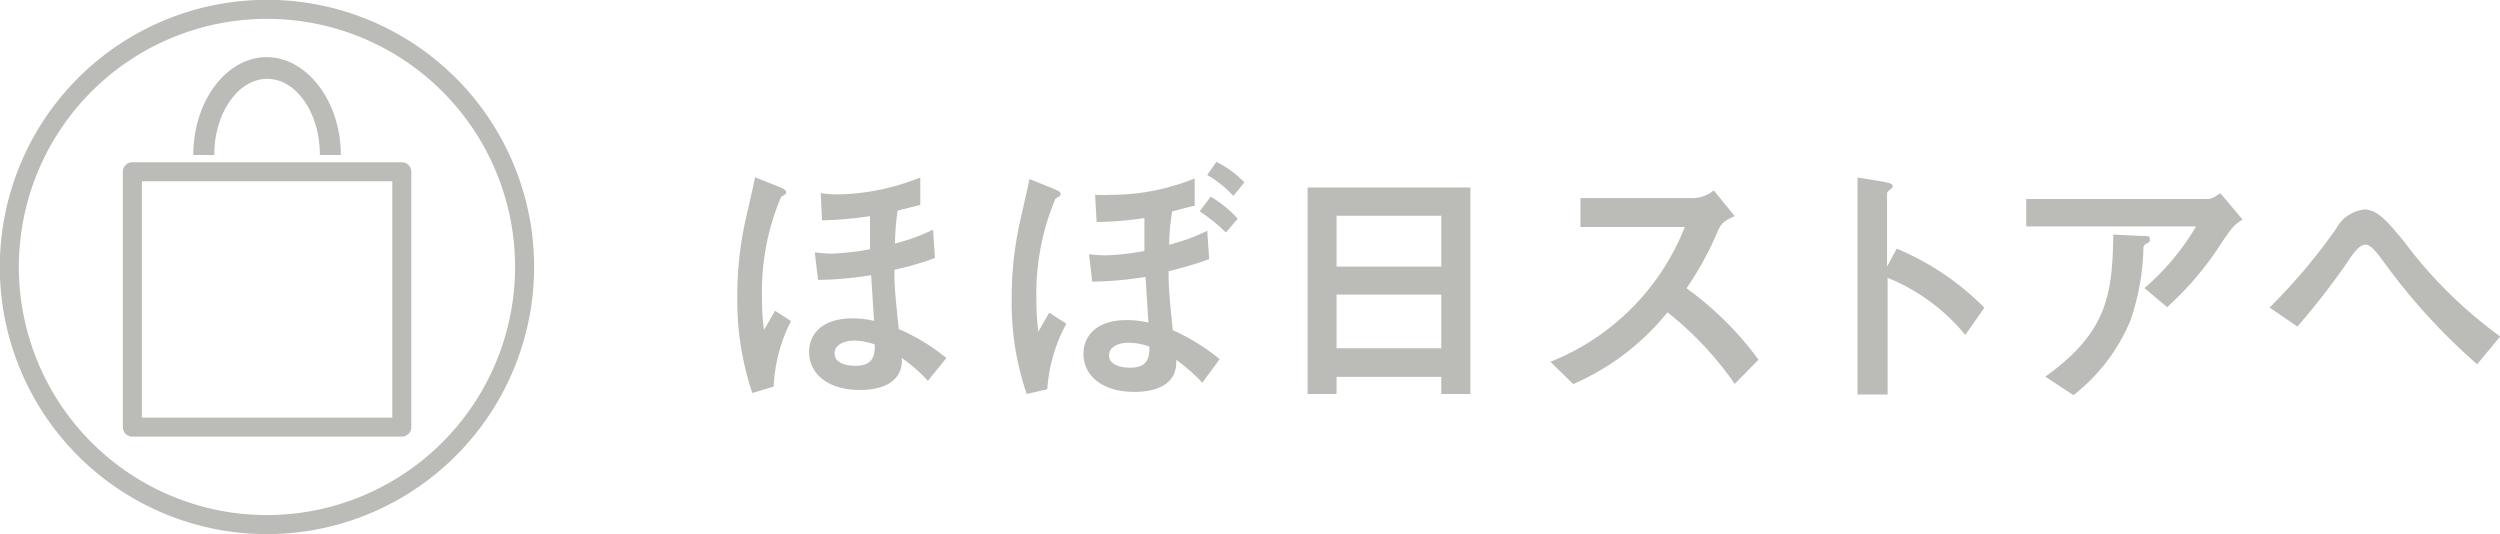
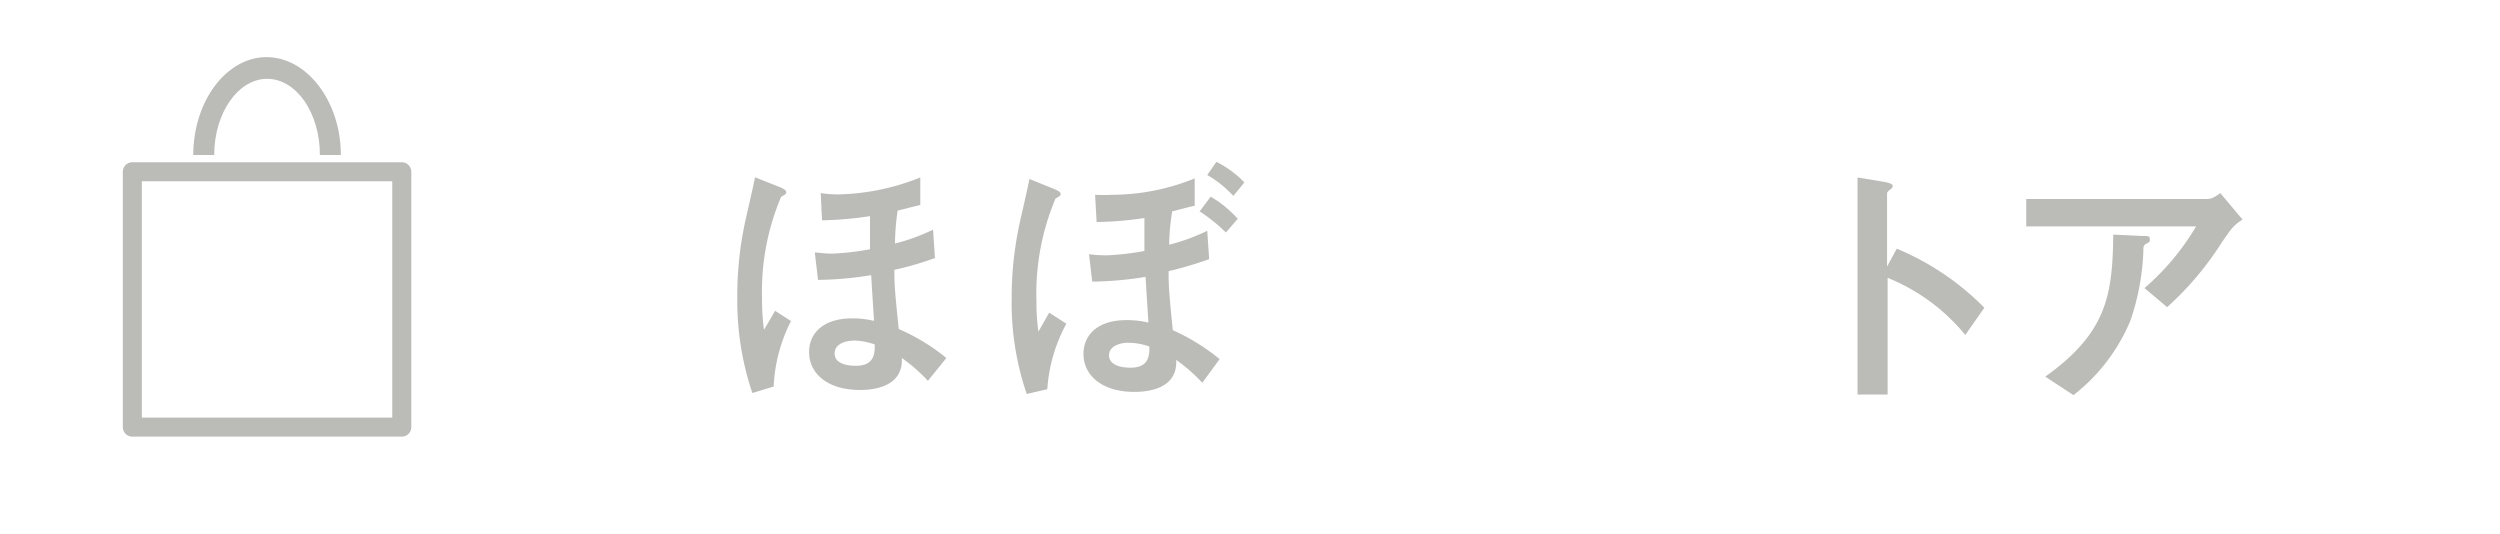
<svg xmlns="http://www.w3.org/2000/svg" viewBox="0 0 131.29 28.05">
  <defs>
    <style>.cls-1,.cls-3{fill:none;stroke:#bbbbb8;}.cls-1{stroke-miterlimit:10;}.cls-2{fill:#bbbbb8;}.cls-3{stroke-linejoin:round;}</style>
  </defs>
  <g id="レイヤー_2" data-name="レイヤー 2">
    <g id="文字">
-       <path class="cls-1" d="M14,27.55A13.53,13.53,0,1,1,27.55,14,13.54,13.54,0,0,1,14,27.55Z" />
      <path class="cls-2" d="M39.51,20.64a15.21,15.21,0,0,1-.79-5.07A18.29,18.29,0,0,1,39.06,12c.07-.39.52-2.27.59-2.69l1.26.5c.35.14.38.22.38.29s0,.08-.27.24a12.7,12.7,0,0,0-1,5.36,11.73,11.73,0,0,0,.1,1.62c.05-.08.53-.89.58-1l.84.54a8.36,8.36,0,0,0-.91,3.44ZM48.73,20a8.51,8.51,0,0,0-1.37-1.2c.08,1.49-1.43,1.68-2.19,1.68-1.71,0-2.68-.86-2.68-2,0-.9.65-1.76,2.27-1.76a4.88,4.88,0,0,1,1.14.13c-.07-1.13-.08-1.26-.15-2.4a18.35,18.35,0,0,1-2.79.25l-.17-1.44c.18,0,.49.06.9.06a14,14,0,0,0,2-.23c0-1.25,0-1.49,0-1.74a18.44,18.44,0,0,1-2.52.22l-.07-1.43a6.06,6.06,0,0,0,.93.07,12.21,12.21,0,0,0,4.3-.89v1.44l-1.19.3A13,13,0,0,0,47,12.79a10.27,10.27,0,0,0,2-.73l.1,1.49a16.45,16.45,0,0,1-2.13.62c0,.69,0,.93.23,3.11A10.63,10.63,0,0,1,49.7,18.8Zm-3.9-2.11c-.42,0-1,.17-1,.67s.57.65,1.11.65c1,0,1-.67,1-1.12A3.61,3.61,0,0,0,44.83,17.88Z" />
      <path class="cls-2" d="M53.92,20.69a14.78,14.78,0,0,1-.79-5.06,18.29,18.29,0,0,1,.34-3.53c.07-.4.52-2.27.59-2.7l1.26.51c.35.14.38.21.38.28s0,.09-.27.24a12.82,12.82,0,0,0-1,5.37,11.9,11.9,0,0,0,.1,1.62l.57-1L56,17A8.38,8.38,0,0,0,55,20.44Zm9.22-.59a9,9,0,0,0-1.37-1.2c.08,1.5-1.43,1.68-2.19,1.68-1.71,0-2.68-.86-2.68-2,0-.91.65-1.77,2.27-1.77a5,5,0,0,1,1.14.13c-.07-1.13-.08-1.26-.15-2.4a18.47,18.47,0,0,1-2.8.25l-.17-1.44a7.8,7.8,0,0,0,.91.06,13.67,13.67,0,0,0,2-.23c0-1.25,0-1.49,0-1.73a18.59,18.59,0,0,1-2.51.21l-.08-1.43a8.9,8.9,0,0,0,.91,0,11.6,11.6,0,0,0,4.32-.86v1.44c-.1,0-.65.16-1.18.29a11.4,11.4,0,0,0-.16,1.75,10.08,10.08,0,0,0,2-.73l.1,1.49a19.73,19.73,0,0,1-2.13.63c0,.69,0,.93.22,3.1a10.82,10.82,0,0,1,2.46,1.52ZM59.24,18c-.42,0-1,.17-1,.66s.58.65,1.12.65c1,0,1-.66,1-1.11A3.32,3.32,0,0,0,59.24,18Zm5.14-5.79A8.81,8.81,0,0,0,63,11.1l.58-.77A5.81,5.81,0,0,1,65,11.49Zm.39-1.92a5.72,5.72,0,0,0-1.37-1.1l.48-.69a5.33,5.33,0,0,1,1.47,1.08Z" />
-       <path class="cls-2" d="M75.69,20.69v-.9h-5.5v.9H68.67V9.85h8.55V20.69Zm0-9.36h-5.5V14h5.5Zm0,4.14h-5.5v2.82h5.5Z" />
-       <path class="cls-2" d="M91.1,20.16a17.48,17.48,0,0,0-3.53-3.76,13,13,0,0,1-4.95,3.77L81.42,19a12.58,12.58,0,0,0,7.06-7.08H83V10.4h5.73A1.79,1.79,0,0,0,90,10l1.1,1.35c-.65.29-.74.44-.91.84a17.09,17.09,0,0,1-1.62,2.95,17,17,0,0,1,3.78,3.75Z" />
      <path class="cls-2" d="M99.61,13.06a14,14,0,0,1,4.6,3.1l-1,1.43a10.24,10.24,0,0,0-4.08-3v6.13H97.55V9.32l1.27.21c.42.07.58.13.58.24a.26.26,0,0,1-.13.18c-.17.14-.17.16-.17.24V14Z" />
      <path class="cls-2" d="M106.41,11.89V10.45h9.44c.19,0,.34,0,.75-.31l1.17,1.39c-.46.3-.52.38-1.07,1.17a16.32,16.32,0,0,1-2.89,3.43l-1.19-1a13,13,0,0,0,2.71-3.24Zm1,7.89c3.25-2.32,3.53-4.31,3.57-7.46l1.46.07c.38,0,.46,0,.46.17s0,.13-.17.23-.17.15-.17.42a12.63,12.63,0,0,1-.67,3.6,9.63,9.63,0,0,1-3,3.94Z" />
-       <path class="cls-2" d="M130.09,19.13a32.24,32.24,0,0,1-4.8-5.23c-.47-.65-.78-1.05-1.07-1.05s-.56.33-1,1a38.88,38.88,0,0,1-2.57,3.3l-1.46-1a30.5,30.5,0,0,0,3.5-4.15,1.93,1.93,0,0,1,1.48-1c.69,0,1.24.67,2.07,1.67a23.53,23.53,0,0,0,5.06,5Z" />
      <rect class="cls-3" x="6.95" y="9.02" width="14.15" height="13.41" />
      <path class="cls-2" d="M17.9,8.14H16.8c0-2.22-1.24-4-2.77-4s-2.78,1.8-2.78,4h-1.1C10.15,5.31,11.89,3,14,3S17.9,5.31,17.9,8.14Z" />
    </g>
  </g>
</svg>